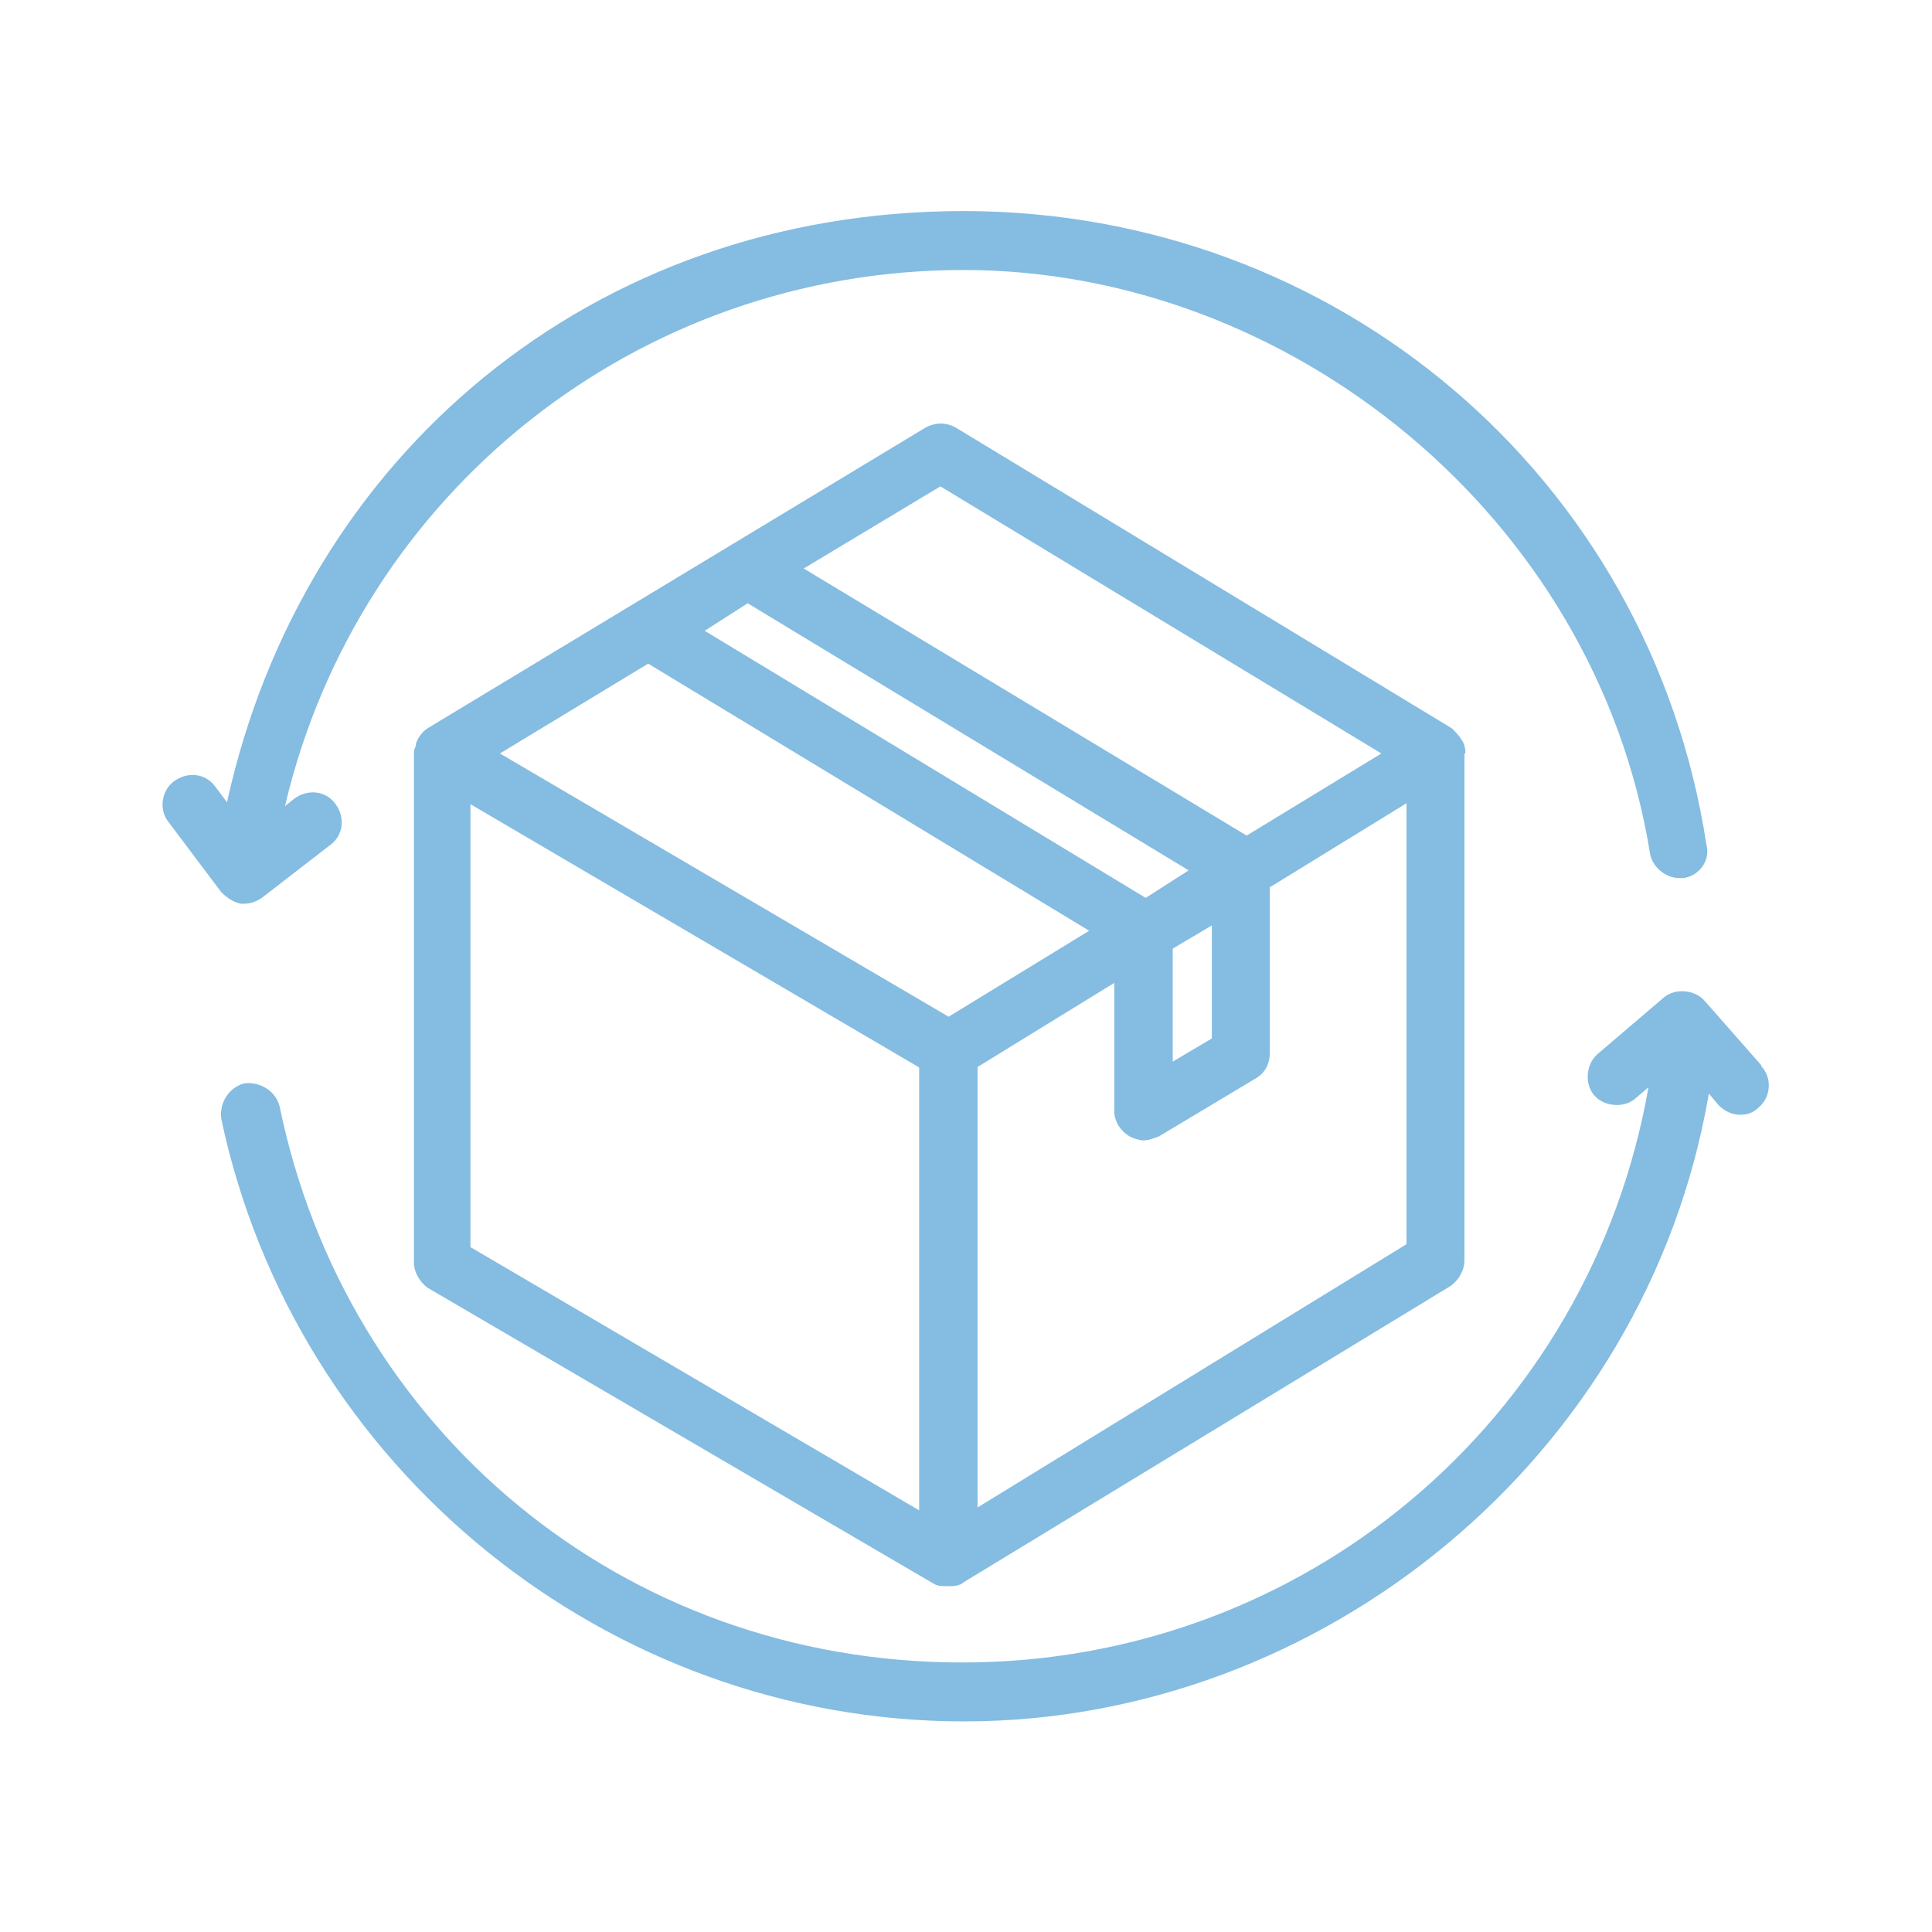
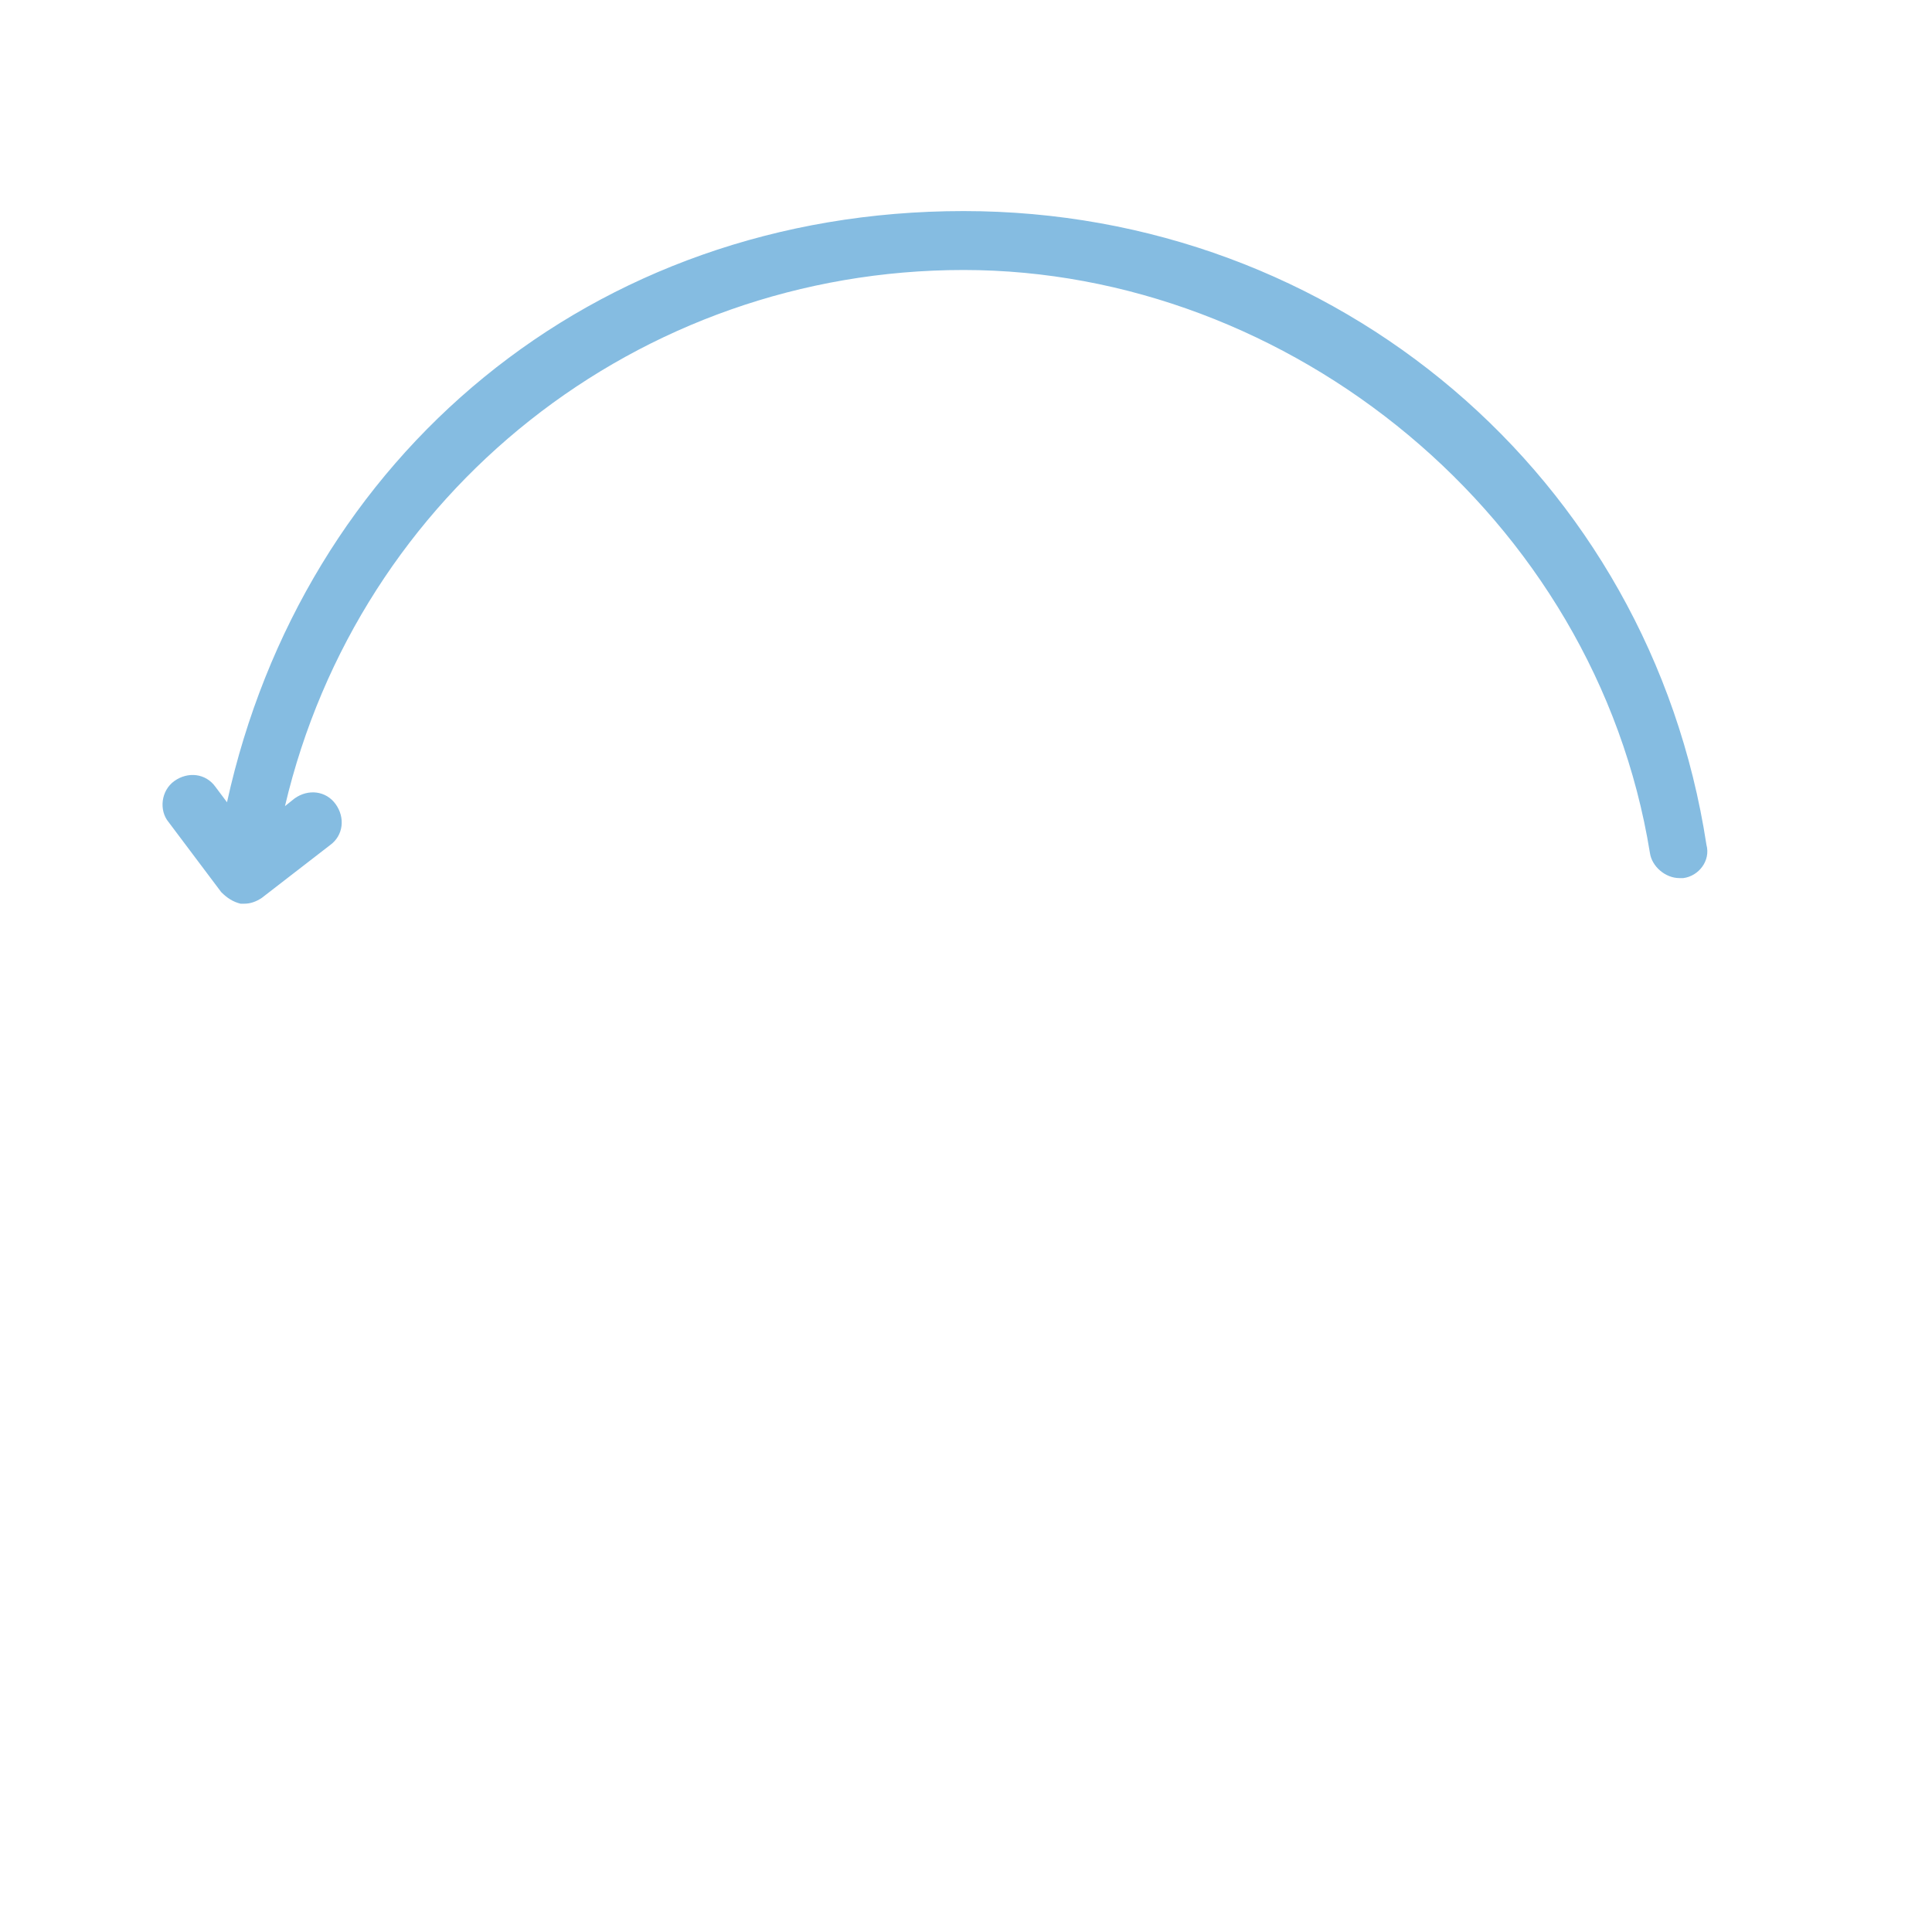
<svg xmlns="http://www.w3.org/2000/svg" version="1.1" viewBox="0 0 400 400">
  <defs>
    <style>
      .cls-1 {
        fill: #85bce1;
      }
    </style>
  </defs>
  <g>
    <g id="Calque_1">
-       <path class="cls-1" d="M303.4,156c0-2-.8-2.8-.8-2.8-.4-.8-1.2-1.6-2-2.4l-102.6-62.2c-2-1.2-4.4-1.2-6.5,0l-103,62.2c-1.2.8-2,2-2.4,3.2v.4c-.4.8-.4,1.2-.4,2v105c0,2,1.2,4,2.8,5.2l105,61.4c.8.4,1.6.4,3.2.4s2.4-.4,2.8-.8l100.9-61.4c1.6-1.2,2.8-3.2,2.8-5.2v-105ZM194.7,100.7l91.3,55.3-27.9,17-91.7-55.3,28.3-17ZM154.8,124.9l91.3,55.3-8.9,5.7-91.3-55.3,8.9-5.7ZM242.8,196.4l8.1-4.8v23.4l-8.1,4.8v-23.4ZM134.2,137.4l91.3,55.3-29.1,17.8-92.9-54.5,30.7-18.6ZM97.4,166.5l92.9,54.5v91.7l-92.9-54.5v-91.7ZM202.4,312.2v-91.3l28.3-17.4v26.6c0,2,1.2,4,3.2,5.2.8.4,2,.8,2.8.8,1.2,0,2-.4,3.2-.8l20.2-12.1c2-1.2,2.8-3.2,2.8-5.2v-34.3l28.3-17.4v91.3l-88.8,54.5Z" />
      <path class="cls-1" d="M49.8,187.1h.8c1.2,0,2.4-.4,3.6-1.2l14.1-10.9c2.8-2,3.2-5.7,1.2-8.5-2-2.8-5.7-3.2-8.5-1.2l-2,1.6c15.3-65,73.1-111,140.5-111s130.8,50.9,142.1,120.7c.4,2.8,3.2,5.2,6.1,5.2h.8c3.2-.4,5.7-3.6,4.8-6.9-11.7-76.3-76.7-131.2-153.8-131.2S62.7,94.6,47,166.1l-2.4-3.2c-2-2.8-5.7-3.2-8.5-1.2-2.8,2-3.2,6.1-1.2,8.5l10.9,14.5c1.2,1.2,2.4,2,4,2.4Z" />
-       <path class="cls-1" d="M364.7,220.6l-11.7-13.3c-2-2.4-6.1-2.8-8.5-.8l-13.7,11.7c-2.4,2-2.8,6.1-.8,8.5,2,2.4,6.1,2.8,8.5.8l2.8-2.4c-12.1,69-71.5,119.1-142.1,119.1s-127.6-48.5-141.3-115.1c-.8-3.2-4-5.2-7.3-4.8-3.2.8-5.2,4-4.8,7.3,15.3,72.3,79.9,124.8,153.8,124.8s141.3-54.5,154.2-130l2,2.4c1.2,1.2,2.8,2,4.4,2s2.8-.4,4-1.6c2.4-2,2.8-6.1.4-8.5Z" />
    </g>
  </g>
</svg>